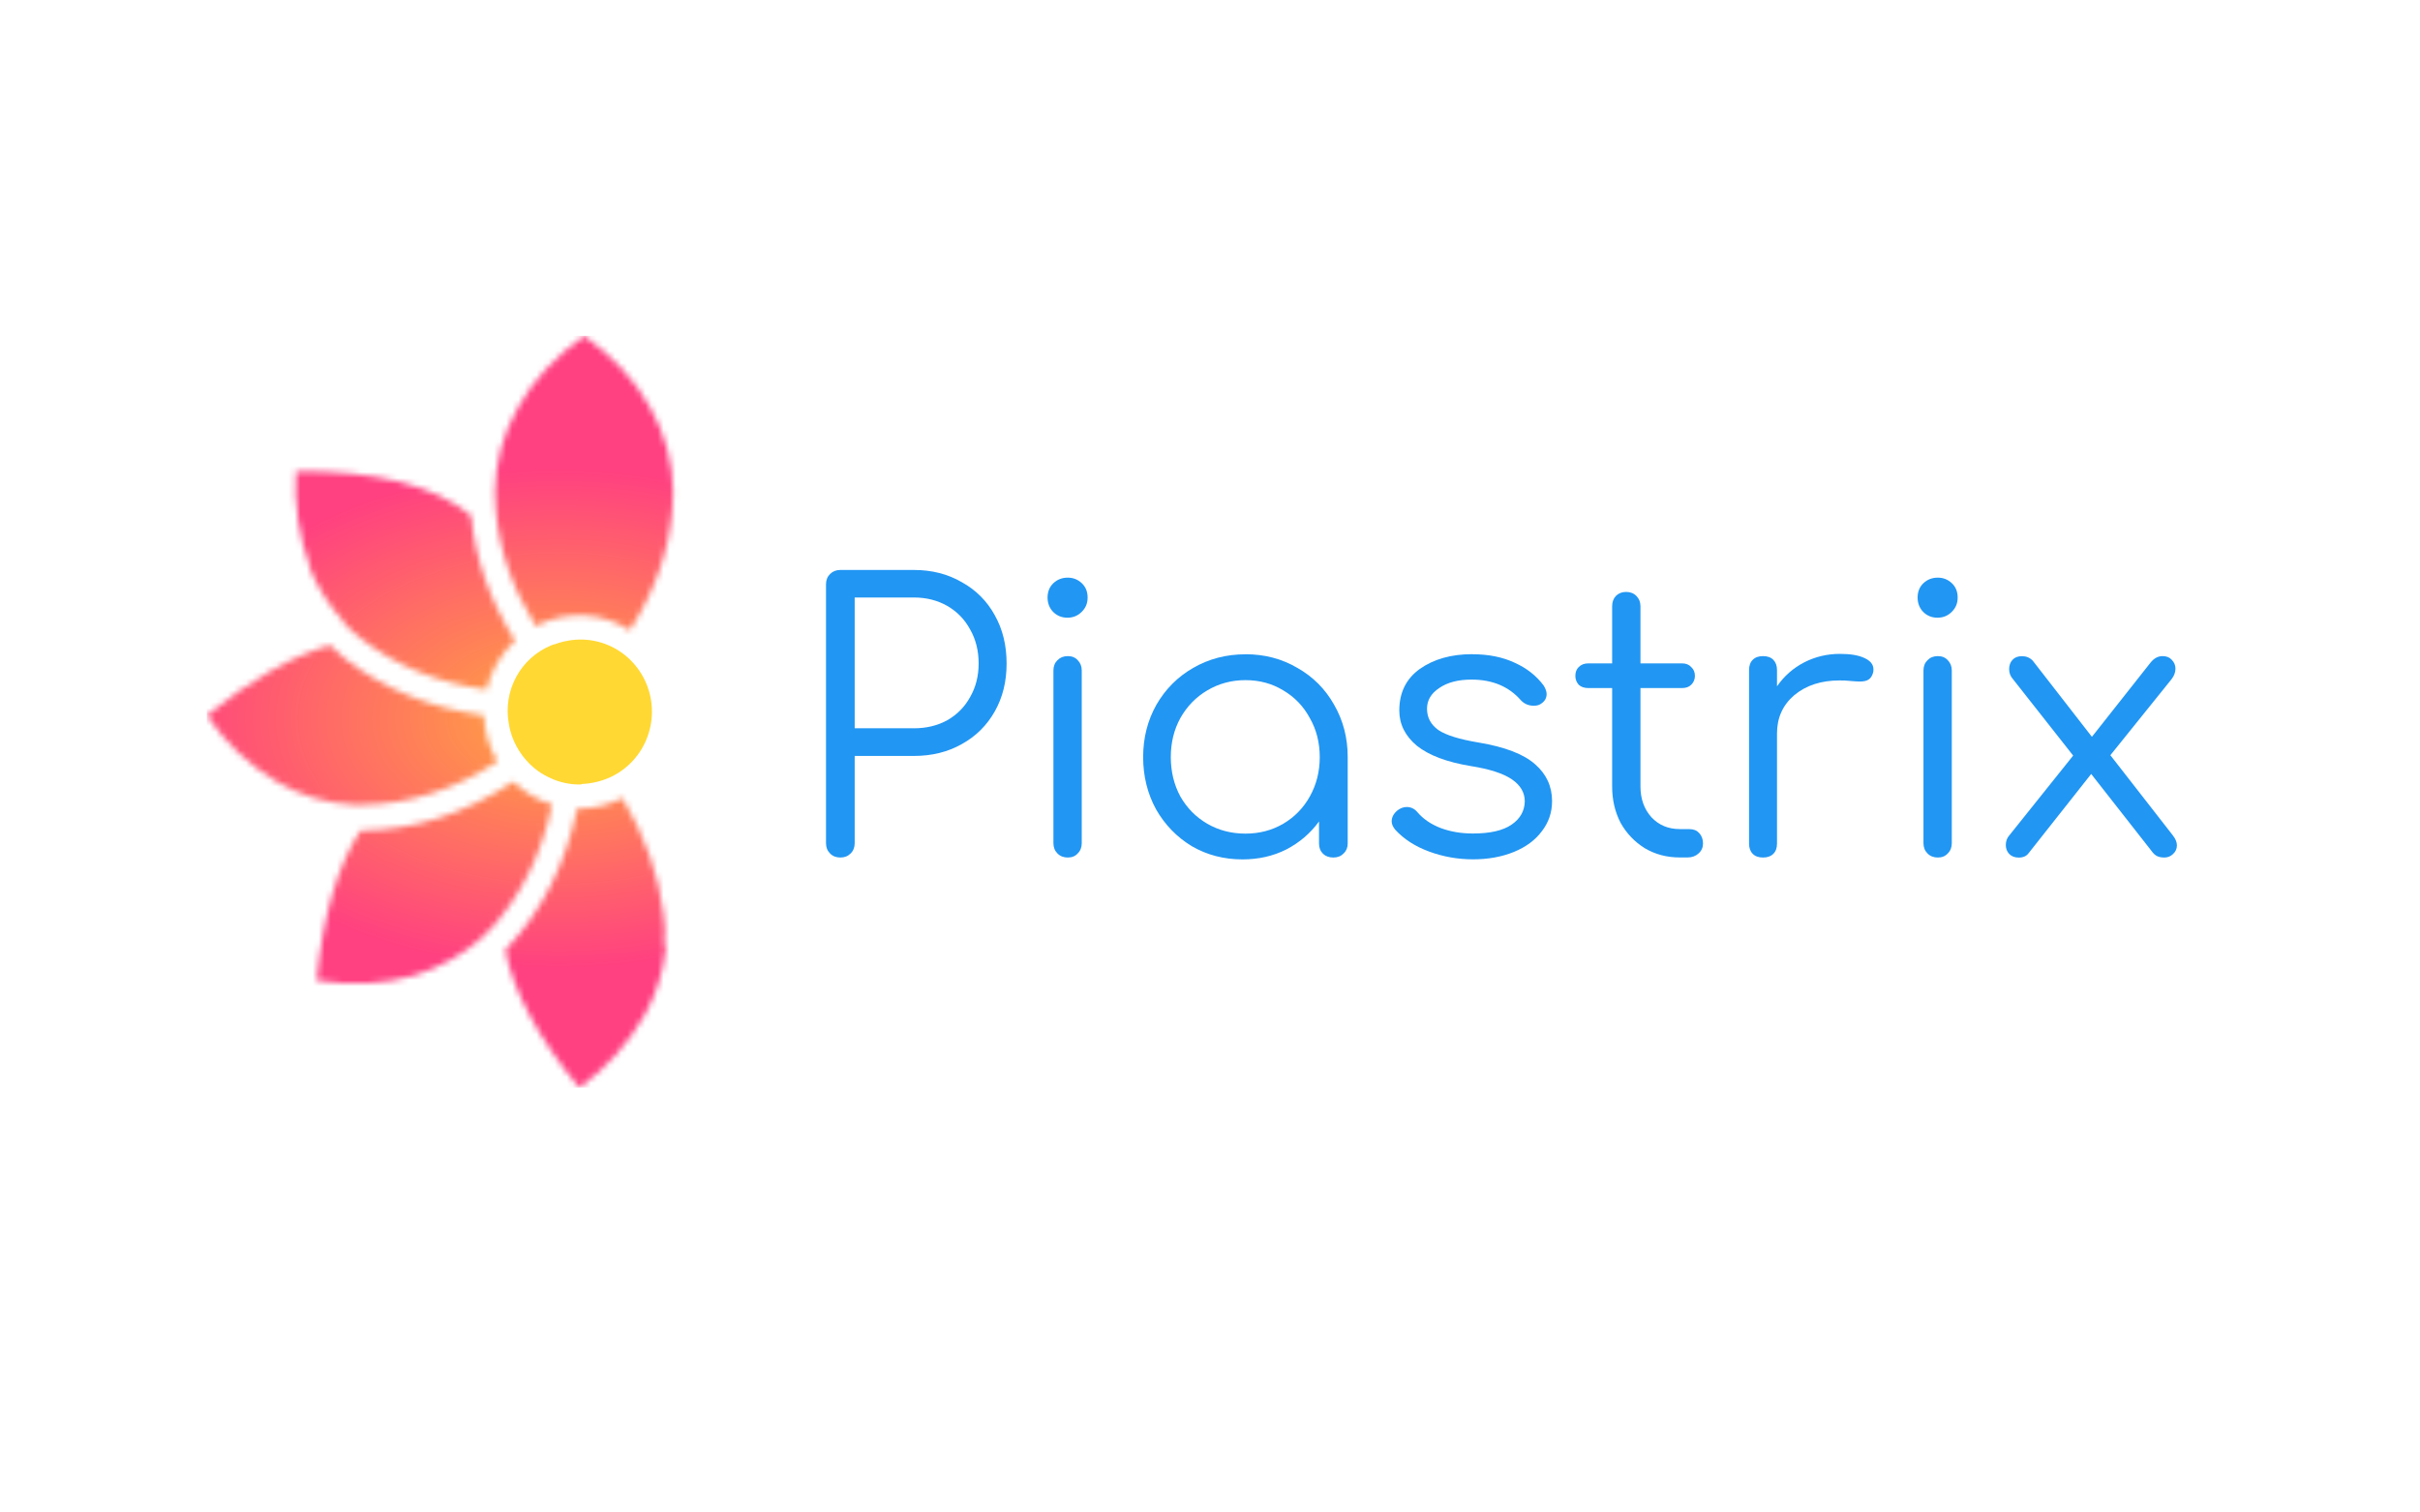
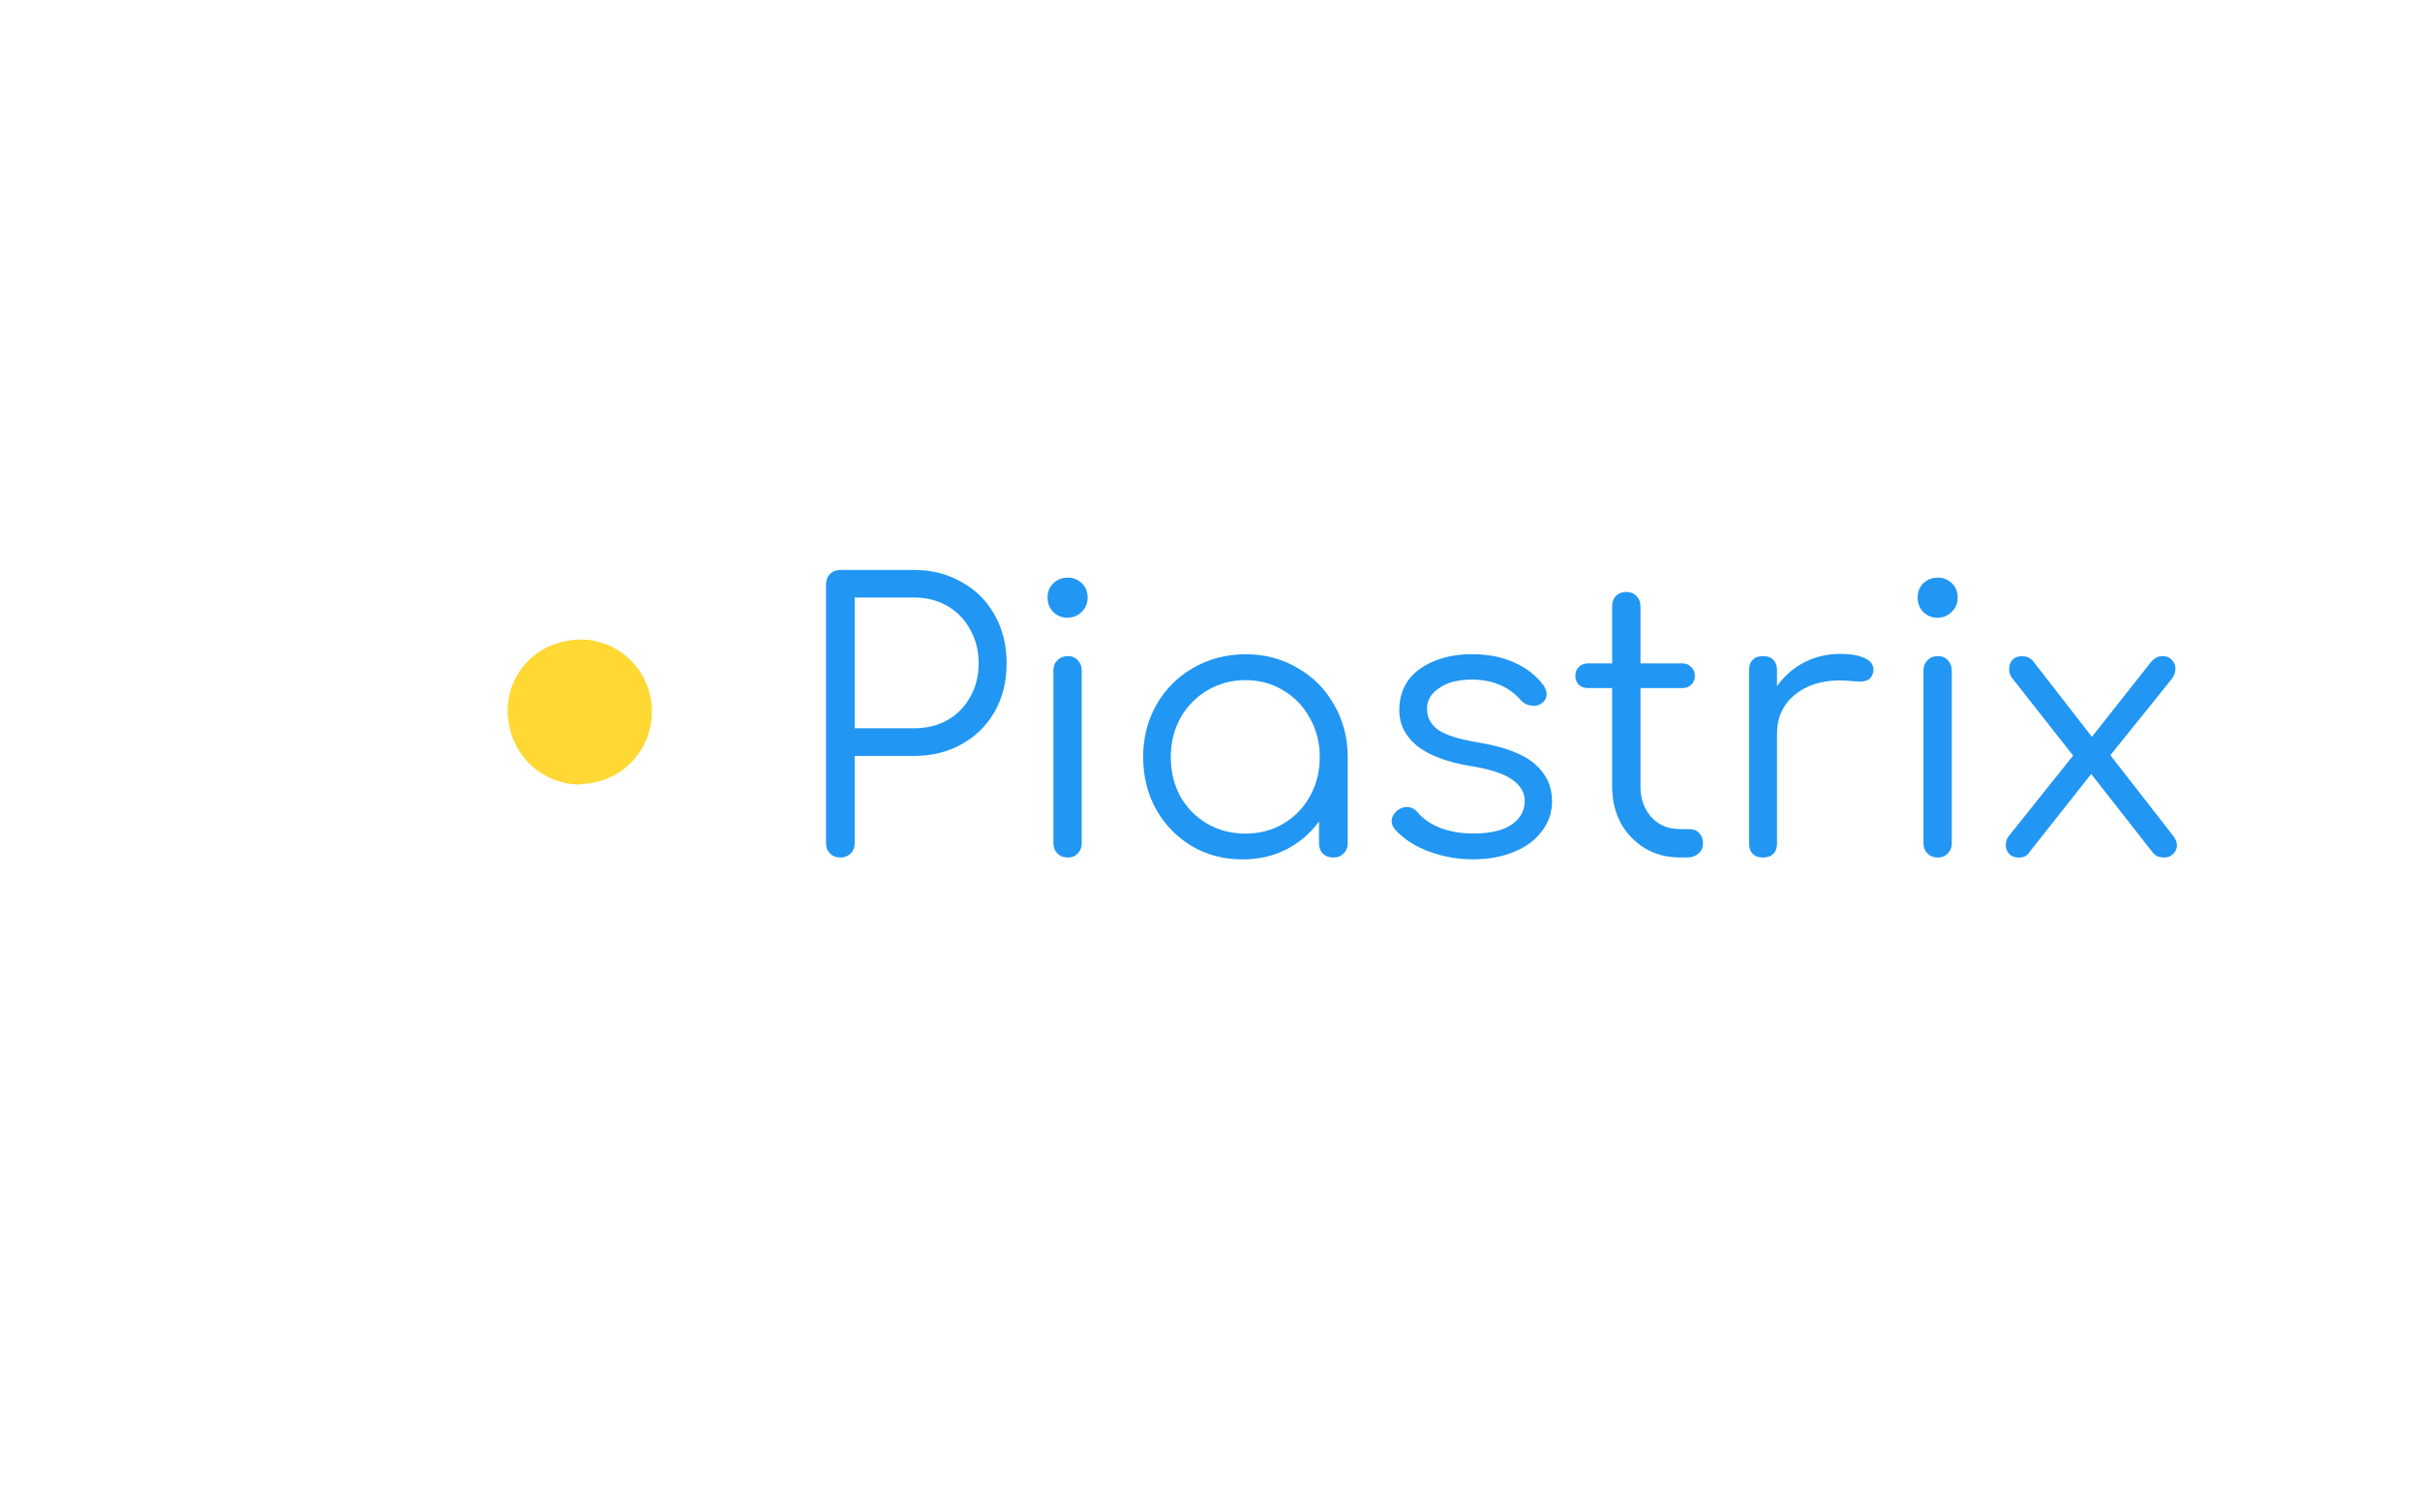
<svg xmlns="http://www.w3.org/2000/svg" xmlns:xlink="http://www.w3.org/1999/xlink" id="uuid-daeb7c7e-53f8-45f7-9984-cbfe069de984" viewBox="0 0 400 250">
  <defs>
    <style>.uuid-2150b2ef-d3b0-4063-8873-be5b32838541{fill:url(#uuid-439787c6-11d6-42e1-9408-0b6c1b18755f);}.uuid-28f1d2bf-18fa-4963-a278-573e1674c357{fill:url(#uuid-cafc5385-e1f7-48b9-af85-2b24440ee9eb);}.uuid-ce83c63a-f6e8-4478-a0e9-cc0f5a188849{fill:#ffd833;}.uuid-6a5ade00-a4c5-4a44-a76d-bf970d547936{fill:url(#uuid-c70c9432-e00d-4213-9f28-6a04cbea9f91);}.uuid-badac875-d994-4879-8e87-970436582e0c{fill:url(#uuid-f460a8a0-bac5-4f0f-9efe-0da01b47d204);}.uuid-266d8af3-b104-4419-9192-50caf71f2bd1{mask:url(#uuid-e3e29168-916a-4240-be76-08ea90a45d49);}.uuid-d2bdc429-be48-4e37-bd44-cfaf11b72c6c{fill:#2196f3;}.uuid-ee4e7749-d173-48df-a2c3-7b9e59530c92{fill:url(#uuid-31e6bb37-6d13-4eab-bd72-b0f301f7d3d1);}.uuid-80b9ec2e-2ce9-4f92-aac4-567861ca7549{fill:url(#uuid-ebba0454-6083-40ea-983f-6e0b49036735);}</style>
    <linearGradient id="uuid-cafc5385-e1f7-48b9-af85-2b24440ee9eb" x1="50.47" y1="174.76" x2="80.9" y2="144.36" gradientTransform="translate(0 252) scale(1 -1)" gradientUnits="userSpaceOnUse">
      <stop offset="0" stop-color="#ff4081" />
      <stop offset="1" stop-color="#ffa73f" />
    </linearGradient>
    <linearGradient id="uuid-ebba0454-6083-40ea-983f-6e0b49036735" x1="91.75" y1="123.8" x2="51.18" y2="90.87" gradientTransform="translate(0 252) scale(1 -1)" gradientUnits="userSpaceOnUse">
      <stop offset="0" stop-color="#ffa73f" />
      <stop offset="1" stop-color="#ff4081" />
    </linearGradient>
    <linearGradient id="uuid-f460a8a0-bac5-4f0f-9efe-0da01b47d204" x1="82.56" y1="128.69" x2="34.43" y2="135.02" xlink:href="#uuid-ebba0454-6083-40ea-983f-6e0b49036735" />
    <linearGradient id="uuid-439787c6-11d6-42e1-9408-0b6c1b18755f" x1="96.54" y1="196.49" x2="96.54" y2="147.83" xlink:href="#uuid-cafc5385-e1f7-48b9-af85-2b24440ee9eb" />
    <linearGradient id="uuid-31e6bb37-6d13-4eab-bd72-b0f301f7d3d1" x1="96.8" y1="120.11" x2="96.8" y2="72.19" xlink:href="#uuid-ebba0454-6083-40ea-983f-6e0b49036735" />
    <mask id="uuid-e3e29168-916a-4240-be76-08ea90a45d49" x="34.18" y="55.51" width="78.53" height="124.31" maskUnits="userSpaceOnUse">
      <g id="uuid-e5805d37-1bd1-43d3-8196-664eef13f796">
        <path class="uuid-28f1d2bf-18fa-4963-a278-573e1674c357" d="M85.13,105.9c-4.16-6.65-6.58-13.54-7.27-20.69-6.05-4.98-15.7-7.42-28.94-7.33-.33,5.43.48,10.88,2.36,15.97h-.13c1.37,3.28,3.29,6.3,5.66,8.93,0,.05.02.1.04.15.02.05.05.09.09.12.84.93,1.76,1.78,2.76,2.53,5.83,4.52,12.73,7.32,20.71,8.4.74-3.11,2.38-5.93,4.71-8.08Z" />
        <path class="uuid-80b9ec2e-2ce9-4f92-aac4-567861ca7549" d="M59.7,137.29h-.13c-3.77,5.77-6.18,14.03-7.24,24.78,5.8.89,11.15.62,16.05-.8,4.22-1.28,8.12-3.46,11.45-6.4v-.13l.79-.8h.14c5.24-5.62,8.74-12.61,10.49-20.97-2.4-.72-4.59-2.02-6.4-3.77-8.04,5.31-16.43,8.01-25.15,8.08Z" />
        <path class="uuid-badac875-d994-4879-8e87-970436582e0c" d="M57.07,108.92c-.87-.71-1.71-1.46-2.5-2.26-6.14,1.69-12.94,5.55-20.39,11.59,3.04,4.52,7.04,8.3,11.71,11.05,3.86,2.23,8.19,3.51,12.63,3.73h1.18c7.85-.08,15.36-2.46,22.52-7.16-1.37-2.31-2.14-4.93-2.23-7.62-8.77-1.19-16.41-4.29-22.92-9.33Z" />
-         <path class="uuid-2150b2ef-d3b0-4063-8873-be5b32838541" d="M104.11,104.17c4.15-6.47,6.49-13.14,7.03-20.03v-.26c.09-.84.13-1.68.13-2.53-.05-4.92-1.37-9.74-3.81-13.99-2.45-4.43-6.08-8.38-10.89-11.85h-.03c-4.83,3.46-8.47,7.41-10.92,11.86-2.44,4.25-3.76,9.07-3.81,13.99,0,.84.04,1.69.13,2.53v.26c.52,6.64,2.73,13.08,6.61,19.34,2.43-1.27,5.14-1.88,7.87-1.76,2.73.12,5.38.96,7.69,2.45h0Z" />
        <path class="uuid-ee4e7749-d173-48df-a2c3-7b9e59530c92" d="M109.69,151.28v-.13c-.82-6.54-3.09-12.96-6.81-19.25-2.22,1.15-4.67,1.75-7.17,1.75h-.31c-1.92,9.19-5.79,16.89-11.63,23.1-.02,0-.04,0-.05,0-.02,0-.03.02-.05.03-.01.01-.02.03-.03.05s0,.04,0,.05c0,.02,0,.04,0,.05,0,.02-.02.03-.03.05-.01.01-.03.02-.05.03-.02,0-.04,0-.05,0,1.32,6.84,5.4,14.44,12.23,22.8,4.39-3.18,8.07-7.26,10.79-11.99,1.93-3.44,3.14-7.25,3.55-11.19-.16-.23-.25-.51-.26-.8.18-1.52.13-3.06-.13-4.56Z" />
      </g>
    </mask>
    <radialGradient id="uuid-c70c9432-e00d-4213-9f28-6a04cbea9f91" cx="-.91" cy="255.11" fx="-.91" fy="255.11" r="2.44" gradientTransform="translate(60.21 -5588.02) rotate(-180) scale(35.32 -22.37)" gradientUnits="userSpaceOnUse">
      <stop offset="0" stop-color="#ffa73f" />
      <stop offset=".76" stop-color="#ff4081" />
    </radialGradient>
  </defs>
  <path class="uuid-d2bdc429-be48-4e37-bd44-cfaf11b72c6c" d="M141.27,139.37c0,.69-.22,1.26-.67,1.7-.45.45-1.01.67-1.7.67s-1.26-.22-1.7-.67c-.45-.45-.67-1.01-.67-1.7v-42.79c0-.69.22-1.26.67-1.7.45-.45,1.01-.67,1.7-.67h12.16c2.96,0,5.59.67,7.9,2.01,2.35,1.3,4.18,3.12,5.47,5.48,1.3,2.31,1.95,4.97,1.95,7.97s-.65,5.6-1.95,7.91c-1.3,2.31-3.12,4.12-5.47,5.42-2.31,1.3-4.95,1.95-7.9,1.95h-9.79v14.43ZM151.06,120.38c2.07,0,3.91-.45,5.53-1.34,1.62-.93,2.88-2.21,3.77-3.84.93-1.62,1.4-3.47,1.4-5.54s-.47-3.98-1.4-5.6c-.89-1.66-2.15-2.96-3.77-3.9-1.62-.93-3.47-1.4-5.53-1.4h-9.79v21.61h9.79Z" />
  <path class="uuid-d2bdc429-be48-4e37-bd44-cfaf11b72c6c" d="M174.12,110.82c0-.69.22-1.26.67-1.7.45-.45,1.01-.67,1.7-.67s1.24.22,1.64.67c.45.45.67,1.01.67,1.7v28.55c0,.69-.22,1.26-.67,1.7-.41.45-.95.67-1.64.67s-1.26-.22-1.7-.67c-.45-.45-.67-1.01-.67-1.7v-28.55ZM176.49,95.48c.89,0,1.66.3,2.31.91.65.61.97,1.4.97,2.37s-.32,1.72-.97,2.37c-.65.65-1.44.97-2.37.97s-1.72-.32-2.37-.97c-.61-.65-.91-1.44-.91-2.37s.32-1.77.97-2.37c.65-.61,1.44-.91,2.37-.91Z" />
  <path class="uuid-d2bdc429-be48-4e37-bd44-cfaf11b72c6c" d="M205.86,108.14c3.16,0,6.02.75,8.57,2.25,2.59,1.46,4.62,3.49,6.08,6.09,1.5,2.6,2.25,5.48,2.25,8.64v14.31c0,.65-.22,1.2-.67,1.64-.45.45-1.01.67-1.7.67s-1.26-.2-1.7-.61c-.45-.45-.67-1.01-.67-1.7v-3.65c-1.42,1.95-3.22,3.49-5.41,4.63-2.19,1.1-4.6,1.64-7.24,1.64-3.08,0-5.88-.73-8.39-2.19-2.47-1.5-4.44-3.53-5.9-6.09-1.42-2.6-2.13-5.48-2.13-8.64s.73-6.05,2.19-8.64c1.5-2.6,3.53-4.63,6.08-6.09,2.59-1.5,5.47-2.25,8.63-2.25ZM205.86,137.79c2.31,0,4.4-.55,6.26-1.64,1.86-1.1,3.32-2.6,4.38-4.5,1.09-1.95,1.64-4.12,1.64-6.51s-.55-4.55-1.64-6.45c-1.05-1.95-2.51-3.47-4.38-4.57-1.86-1.14-3.95-1.7-6.26-1.7s-4.42.57-6.32,1.7c-1.86,1.1-3.34,2.62-4.44,4.57-1.05,1.91-1.58,4.06-1.58,6.45s.53,4.57,1.58,6.51c1.09,1.91,2.57,3.41,4.44,4.5,1.9,1.1,4.01,1.64,6.32,1.64Z" />
  <path class="uuid-d2bdc429-be48-4e37-bd44-cfaf11b72c6c" d="M243.36,108.14c2.68,0,5.01.47,6.99,1.4,1.99.89,3.59,2.15,4.8,3.77.32.53.49.99.49,1.4,0,.69-.32,1.24-.97,1.64-.28.2-.67.3-1.16.3-.85,0-1.56-.3-2.13-.91-1.99-2.27-4.7-3.41-8.15-3.41-2.23,0-4.01.47-5.35,1.4-1.34.89-2.01,2.03-2.01,3.41,0,1.46.63,2.64,1.88,3.53,1.26.85,3.49,1.54,6.69,2.07,4.34.73,7.44,1.93,9.3,3.59,1.86,1.62,2.8,3.65,2.8,6.09,0,1.87-.57,3.53-1.7,4.99-1.09,1.46-2.63,2.6-4.62,3.41-1.99.81-4.24,1.22-6.75,1.22s-4.92-.43-7.24-1.28c-2.31-.85-4.17-2.05-5.59-3.59-.41-.49-.61-.95-.61-1.4,0-.69.32-1.3.97-1.83.49-.37.99-.55,1.52-.55.69,0,1.28.28,1.76.85.97,1.14,2.25,2.01,3.83,2.62,1.62.61,3.4.91,5.35.91,2.84,0,4.97-.49,6.38-1.46,1.42-.97,2.15-2.25,2.19-3.84,0-1.46-.71-2.68-2.13-3.65-1.42-.97-3.67-1.7-6.75-2.19-3.97-.65-6.95-1.77-8.94-3.35-1.95-1.62-2.92-3.57-2.92-5.84,0-2.96,1.13-5.26,3.4-6.88,2.31-1.62,5.19-2.43,8.63-2.43Z" />
  <path class="uuid-d2bdc429-be48-4e37-bd44-cfaf11b72c6c" d="M279.3,137.05c.65,0,1.18.22,1.58.67s.61,1.01.61,1.7c0,.65-.24,1.2-.73,1.64-.49.45-1.1.67-1.82.67h-1.28c-2.15,0-4.07-.51-5.78-1.52-1.7-1.06-3.04-2.46-4.01-4.2-.93-1.79-1.4-3.79-1.4-6.03v-16.25h-3.95c-.65,0-1.18-.18-1.58-.55-.36-.41-.55-.89-.55-1.46,0-.61.18-1.1.55-1.46.41-.41.93-.61,1.58-.61h3.95v-9.44c0-.69.2-1.26.61-1.7.45-.45,1.01-.67,1.7-.67s1.26.22,1.7.67c.45.45.67,1.01.67,1.7v9.44h6.87c.65,0,1.16.2,1.52.61.41.37.61.85.61,1.46,0,.57-.2,1.06-.61,1.46-.36.37-.87.55-1.52.55h-6.87v16.25c0,2.07.61,3.77,1.82,5.11,1.22,1.3,2.78,1.95,4.68,1.95h1.64Z" />
  <path class="uuid-d2bdc429-be48-4e37-bd44-cfaf11b72c6c" d="M304.13,108.08c1.7,0,3.04.22,4.01.67,1.01.45,1.52,1.08,1.52,1.89,0,.24-.02.43-.06.55-.16.57-.43.95-.79,1.16-.32.2-.79.3-1.4.3-.36,0-.99-.04-1.89-.12-.32-.04-.81-.06-1.46-.06-3.04,0-5.53.81-7.48,2.43-1.9,1.62-2.86,3.73-2.86,6.33v18.2c0,.73-.2,1.3-.61,1.7-.41.41-.97.61-1.7.61s-1.3-.2-1.7-.61c-.41-.41-.61-.97-.61-1.7v-28.67c0-.73.2-1.3.61-1.7.4-.41.97-.61,1.7-.61s1.3.2,1.7.61c.4.41.61.97.61,1.7v2.68c1.18-1.7,2.68-3.02,4.5-3.96,1.82-.93,3.79-1.4,5.9-1.4Z" />
  <path class="uuid-d2bdc429-be48-4e37-bd44-cfaf11b72c6c" d="M317.93,110.82c0-.69.22-1.26.67-1.7.44-.45,1.01-.67,1.7-.67s1.23.22,1.64.67c.44.45.67,1.01.67,1.7v28.55c0,.69-.22,1.26-.67,1.7-.41.45-.95.67-1.64.67s-1.26-.22-1.7-.67c-.45-.45-.67-1.01-.67-1.7v-28.55ZM320.3,95.48c.89,0,1.66.3,2.31.91.65.61.97,1.4.97,2.37s-.32,1.72-.97,2.37c-.65.65-1.44.97-2.37.97s-1.72-.32-2.37-.97c-.61-.65-.91-1.44-.91-2.37s.32-1.77.97-2.37c.65-.61,1.44-.91,2.37-.91Z" />
  <path class="uuid-d2bdc429-be48-4e37-bd44-cfaf11b72c6c" d="M359.15,138.09c.45.57.67,1.12.67,1.64,0,.57-.22,1.06-.67,1.46-.4.37-.87.55-1.4.55-.49,0-.89-.08-1.22-.24-.32-.16-.63-.45-.91-.85l-9.97-12.72-10.34,13.09c-.36.49-.91.73-1.64.73-.65,0-1.18-.2-1.58-.61-.37-.41-.55-.89-.55-1.46,0-.65.2-1.2.61-1.64l10.52-13.15-9.97-12.66c-.4-.45-.61-.99-.61-1.64,0-.61.18-1.12.55-1.52.37-.41.89-.61,1.58-.61s1.28.24,1.76.73l9.79,12.6,9.67-12.24c.57-.73,1.24-1.1,2.01-1.1.65,0,1.16.2,1.52.61.4.41.61.89.61,1.46,0,.61-.22,1.2-.67,1.77l-10.09,12.54,10.34,13.27Z" />
  <path class="uuid-ce83c63a-f6e8-4478-a0e9-cc0f5a188849" d="M91.67,106.48c-.2.07-.41.12-.6.21-2.45,1.01-4.48,2.85-5.75,5.2-1.27,2.35-1.7,5.07-1.22,7.71.06.35.12.69.21,1.04.09.34.19.69.31,1.04.84,2.32,2.34,4.34,4.33,5.78.17.11.33.23.51.34.37.23.76.45,1.16.64.28.14.56.27.85.39,1.37.55,2.83.84,4.3.84.14,0,.27-.04.4-.04v-.04c1.56-.07,3.09-.42,4.52-1.04,2.67-1.18,4.81-3.31,6.01-5.99,1.2-2.68,1.39-5.72.51-8.52-.88-2.81-2.75-5.19-5.25-6.68-2.51-1.49-5.47-2-8.32-1.41-.17.04-.33.06-.51.1-.49.12-.98.27-1.45.45Z" />
  <g class="uuid-266d8af3-b104-4419-9192-50caf71f2bd1">
-     <path class="uuid-6a5ade00-a4c5-4a44-a76d-bf970d547936" d="M112.71,55.51H34.18v124.28h78.53V55.51Z" />
-   </g>
+     </g>
</svg>